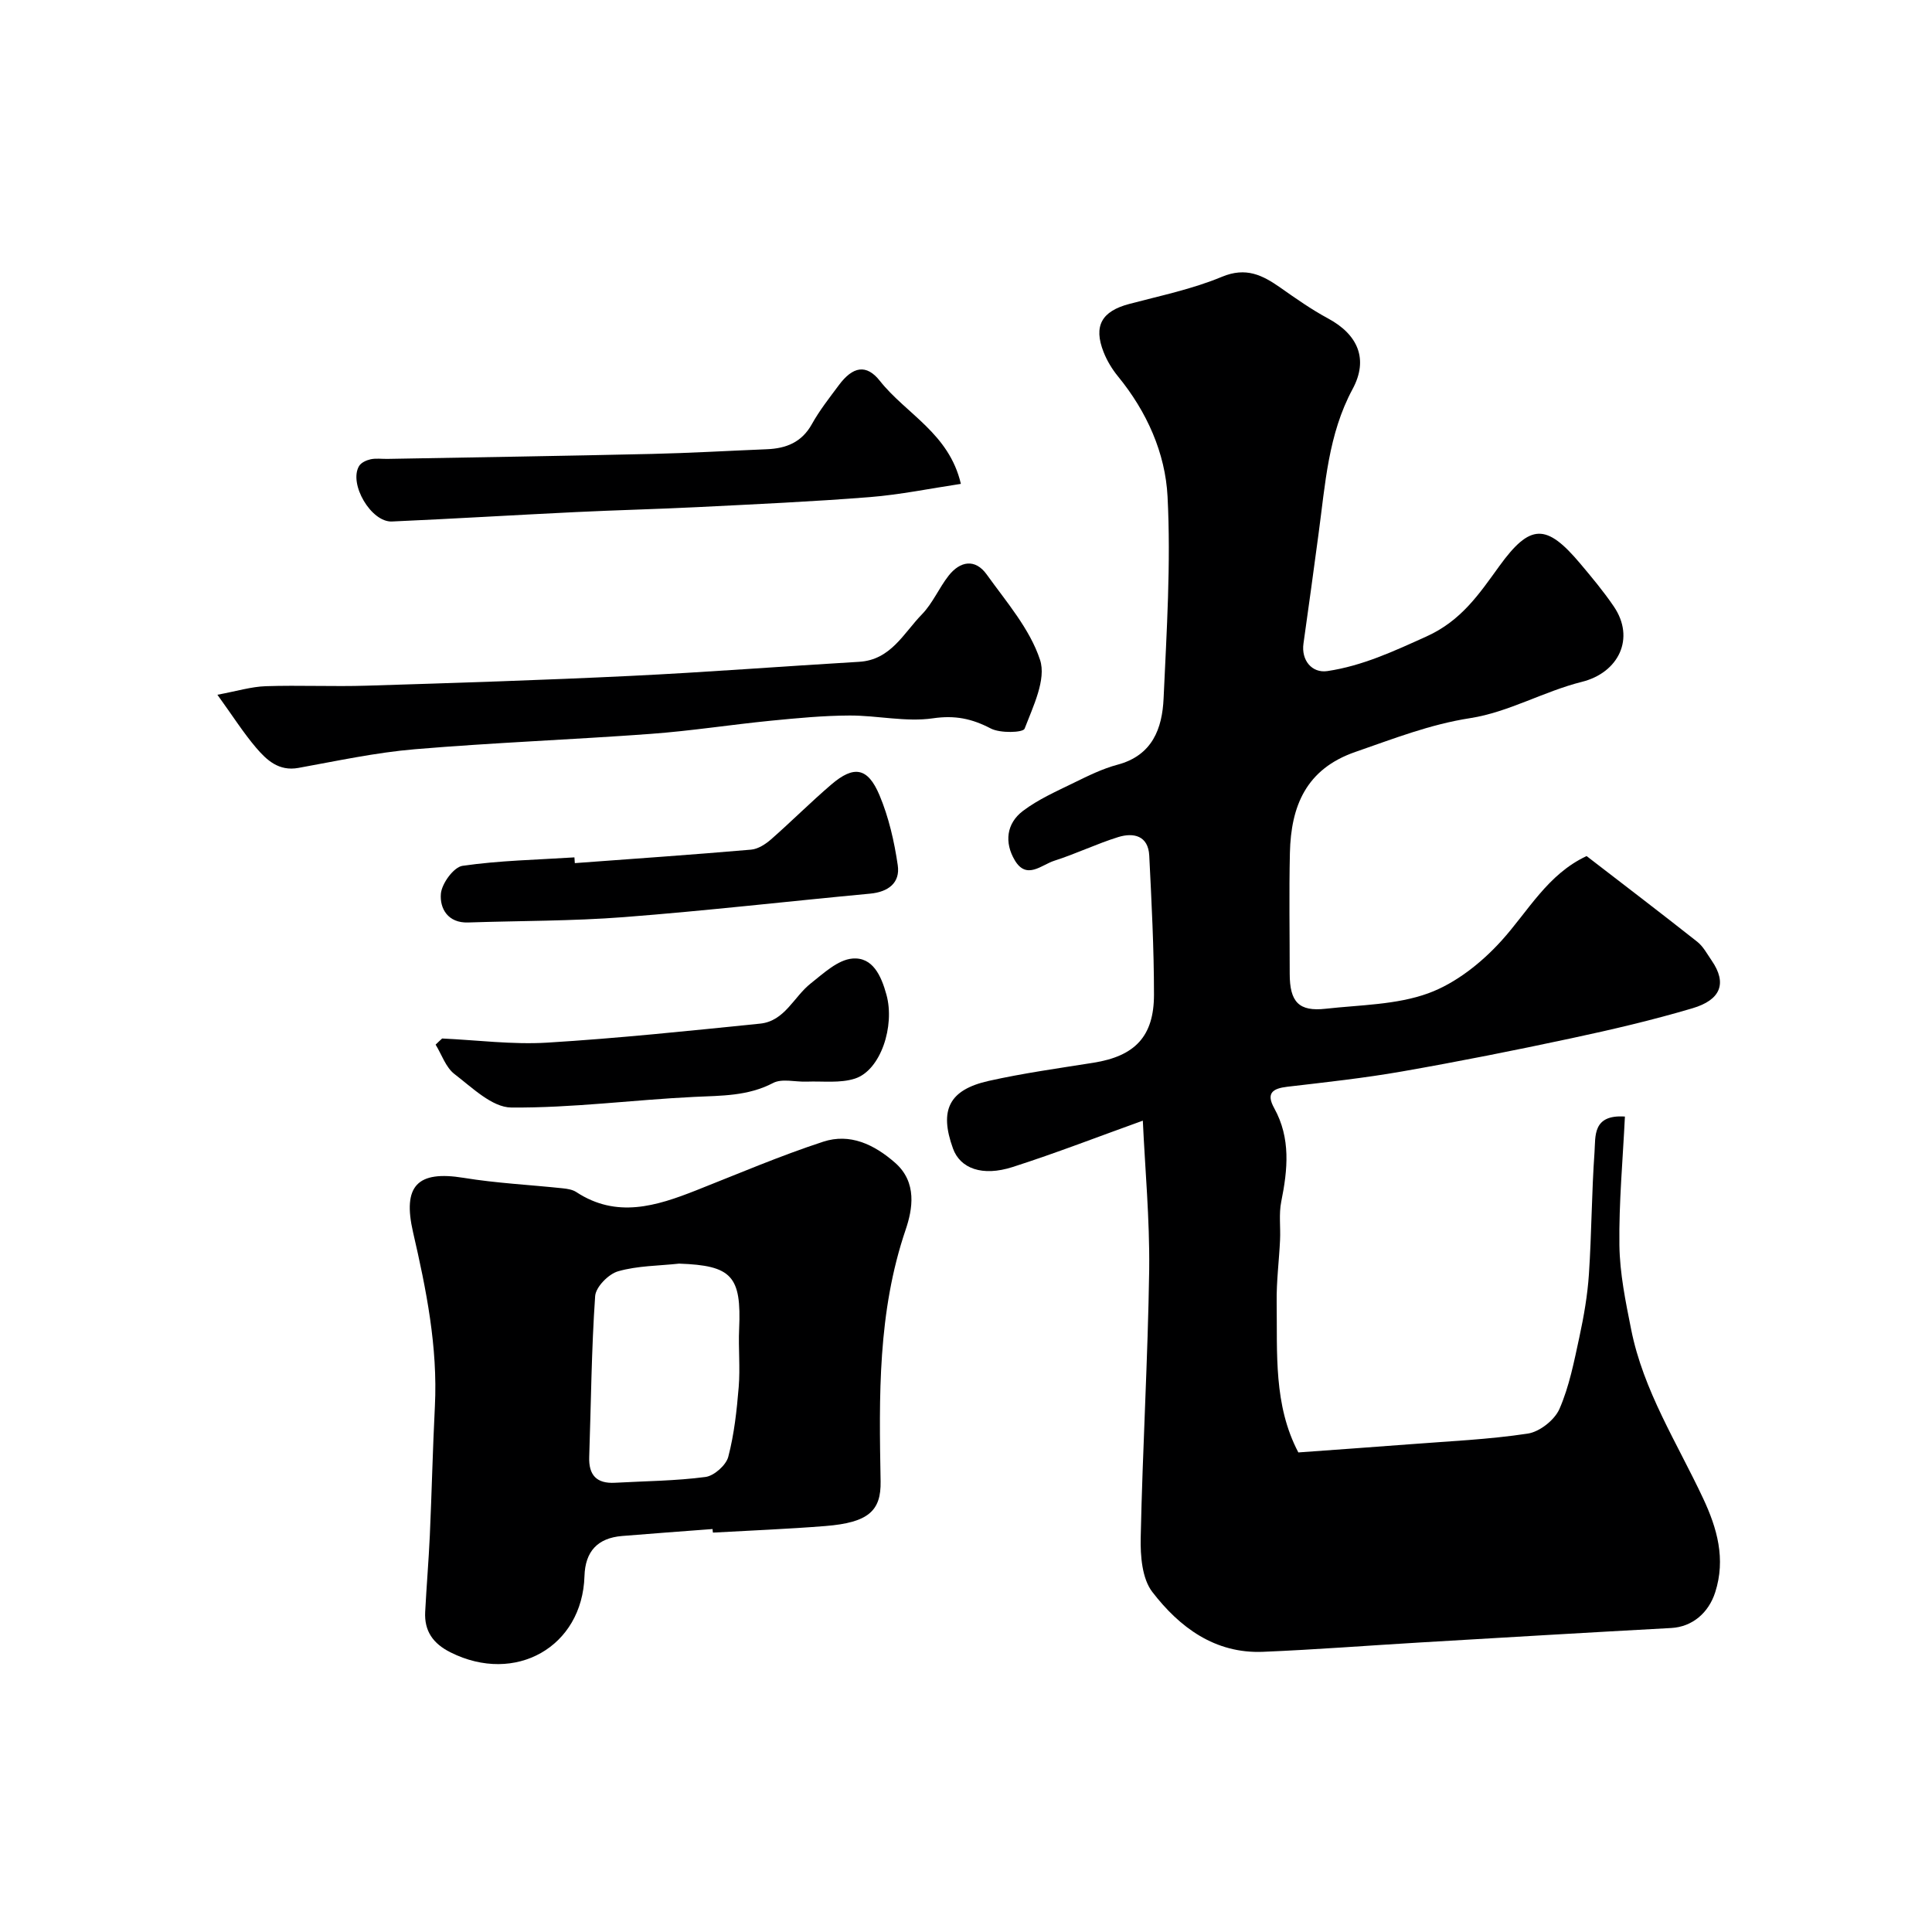
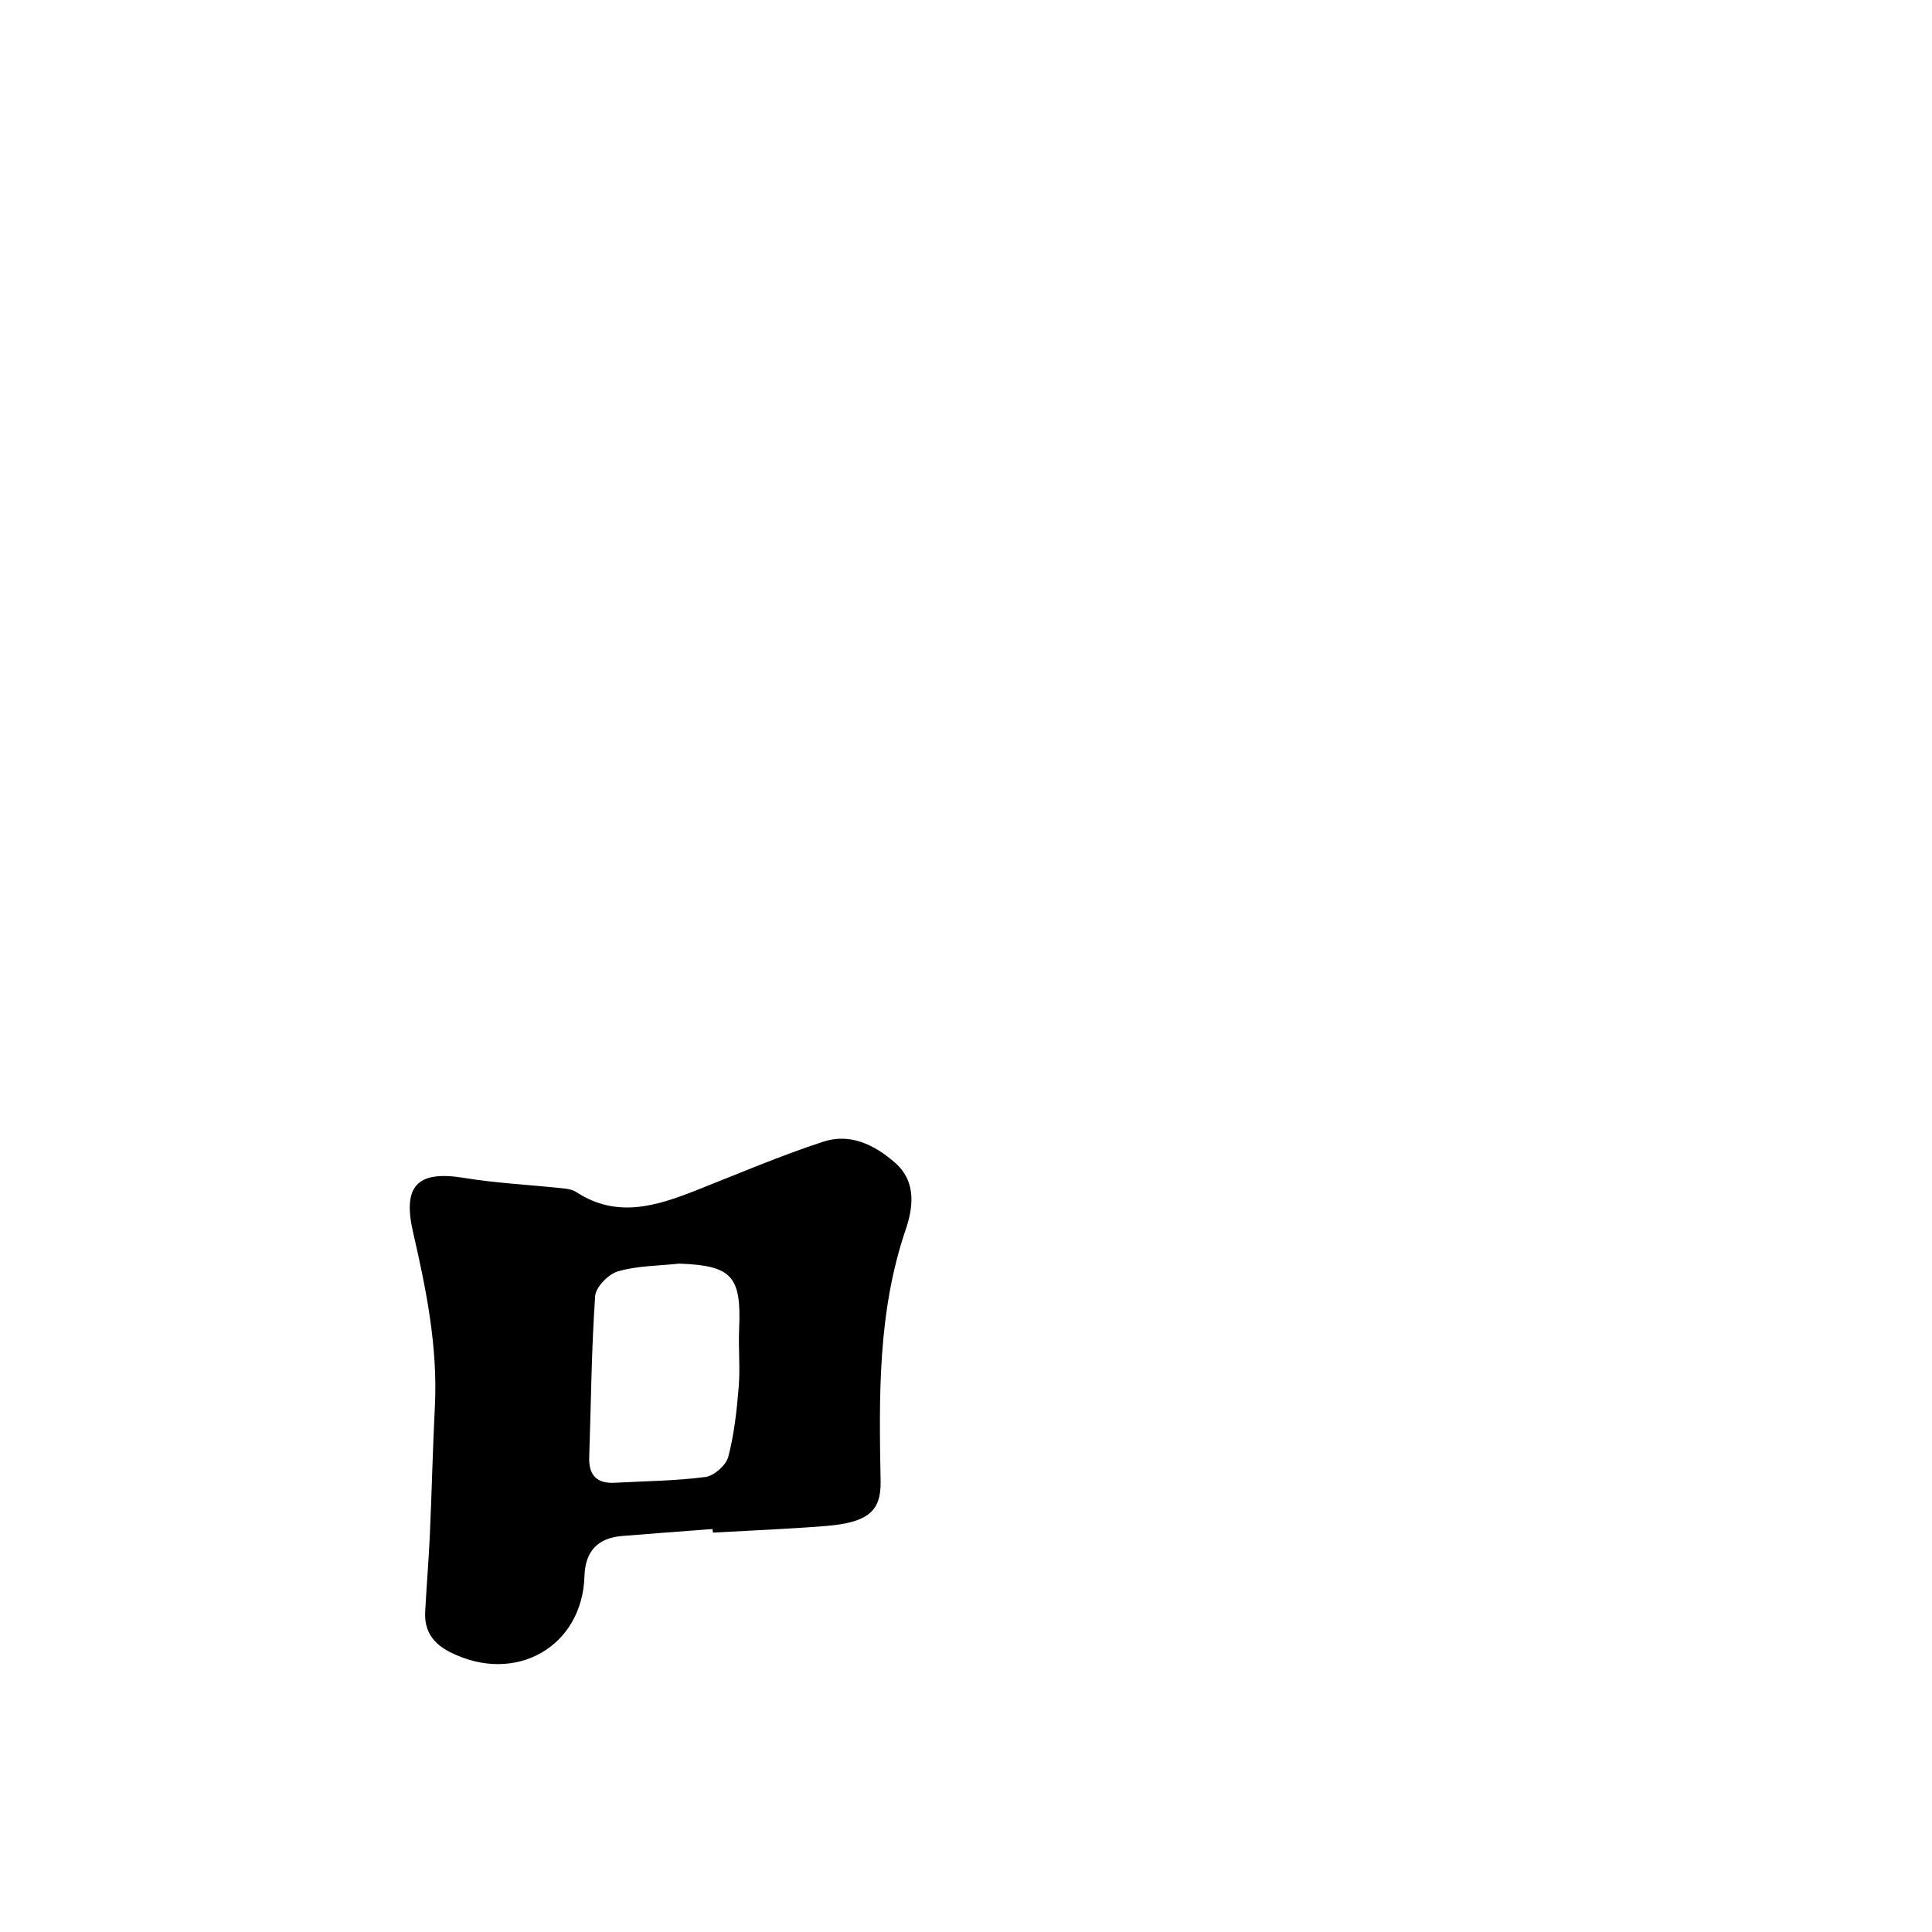
<svg xmlns="http://www.w3.org/2000/svg" enable-background="new 0 0 400 400" viewBox="0 0 400 400">
  <g fill="#000001">
-     <path d="m236.61 232.02c-9 3.23-17.89 6.69-26.96 9.6-6.29 2.02-10.85.29-12.34-3.82-2.88-7.94-.86-12.16 7.39-14.01 7.15-1.6 14.43-2.61 21.68-3.76 8.56-1.36 12.54-5.42 12.54-14.09 0-9.6-.5-19.2-.98-28.8-.21-4.12-3.23-4.82-6.43-3.83-4.49 1.4-8.76 3.47-13.24 4.9-2.64.84-5.73 4.02-8.17-.1-2.19-3.69-1.73-7.62 1.68-10.21 3.18-2.41 6.96-4.07 10.59-5.85 2.92-1.43 5.89-2.9 9.01-3.73 7.2-1.92 9.25-7.47 9.53-13.73.63-13.92 1.53-27.89.82-41.77-.46-9.04-4.3-17.61-10.25-24.88-1.23-1.5-2.28-3.24-2.99-5.04-2.15-5.44-.38-8.47 5.31-9.97 6.45-1.71 13.06-3.07 19.18-5.62 4.99-2.08 8.39-.36 12.12 2.25 3.2 2.25 6.42 4.52 9.86 6.37 6.16 3.32 8.43 8.41 5.08 14.62-5.06 9.4-5.65 19.67-7.03 29.83-1.03 7.62-2.05 15.25-3.14 22.86-.49 3.45 1.74 6.17 4.95 5.7 7.3-1.09 13.79-4.13 20.52-7.17 7.23-3.27 10.92-8.82 15.09-14.58 6.37-8.79 9.71-8.86 16.73-.52 2.42 2.88 4.85 5.78 6.96 8.89 4.5 6.61.98 13.72-6.61 15.61-7.85 1.96-15.21 6.29-23.11 7.51-8.39 1.3-15.95 4.29-23.79 7-10.23 3.54-13.33 11.24-13.55 20.9-.19 8.33-.04 16.66-.04 25 0 5.89 1.9 7.89 7.45 7.27 7.14-.8 14.64-.8 21.24-3.2 5.66-2.06 11.03-6.33 15.14-10.87 5.58-6.17 9.57-13.78 17.64-17.54 7.65 5.9 15.33 11.75 22.91 17.74 1.24.98 2.04 2.53 2.97 3.87 3.32 4.81 1.79 8.2-3.96 9.9-8.26 2.45-16.68 4.42-25.11 6.22-11.63 2.49-23.3 4.81-35.01 6.86-7.87 1.38-15.83 2.24-23.77 3.17-3.05.36-4.43 1.33-2.71 4.43 3.45 6.23 2.8 12.71 1.46 19.35-.52 2.57-.12 5.31-.25 7.96-.2 4.28-.76 8.56-.7 12.84.15 10.57-.68 21.33 4.49 31.13 7.91-.58 15.42-1.1 22.93-1.68 8.2-.64 16.45-.99 24.57-2.22 2.46-.37 5.56-2.82 6.56-5.11 2.04-4.67 3.03-9.83 4.12-14.86.93-4.3 1.69-8.68 1.98-13.06.56-8.41.56-16.86 1.16-25.27.23-3.22-.47-7.79 6.29-7.34-.43 8.95-1.26 17.81-1.14 26.65.08 5.82 1.28 11.66 2.43 17.41 2.52 12.7 9.53 23.52 14.92 35.03 2.87 6.13 4.71 12.49 2.48 19.42-1.37 4.26-4.75 7.14-9.09 7.38-17.31.94-34.61 1.97-51.91 2.99-10.87.64-21.73 1.49-32.61 1.94-9.98.41-17.3-5.08-22.93-12.4-2.12-2.76-2.48-7.44-2.4-11.22.39-18.54 1.49-37.06 1.76-55.6.11-10.45-.87-20.88-1.32-30.75z" />
    <path d="m147.53 316.57c-6.24.48-12.49.92-18.73 1.44-5.07.42-7.64 3.19-7.79 8.3-.44 14.67-14.32 22.51-27.72 15.8-3.63-1.81-5.47-4.42-5.26-8.4.27-5.27.72-10.53.96-15.79.4-8.93.6-17.86 1.05-26.78.61-12.28-1.79-24.18-4.52-36.01-2.21-9.61.87-12.84 10.48-11.27 6.78 1.11 13.69 1.44 20.54 2.17.95.1 2.01.27 2.77.77 8.36 5.49 16.56 2.91 24.8-.34 8.74-3.45 17.4-7.16 26.32-10.08 5.53-1.81 10.53.54 14.88 4.35 4.65 4.07 3.61 9.68 2.2 13.85-5.81 17.07-5.51 34.57-5.19 52.12.11 6.07-2.48 8.54-11.45 9.25-7.74.62-15.51.92-23.26 1.36-.05-.24-.07-.49-.08-.74zm-6.93-54.95c-4.23.46-8.61.43-12.64 1.59-1.98.57-4.61 3.25-4.74 5.13-.77 11.08-.85 22.2-1.23 33.31-.13 3.78 1.55 5.55 5.34 5.34 6.25-.35 12.54-.38 18.73-1.2 1.78-.23 4.26-2.43 4.72-4.17 1.23-4.69 1.76-9.59 2.16-14.45.33-3.99-.09-8.03.09-12.03.49-10.95-1.52-13.14-12.43-13.52z" />
-     <path d="m45.01 143.84c4.05-.75 7.01-1.67 10-1.77 6.98-.23 13.99.11 20.97-.11 18.18-.56 36.37-1.14 54.54-2.02 15.8-.76 31.57-1.99 47.36-2.92 6.56-.39 9.19-5.93 12.99-9.82 2.23-2.29 3.53-5.46 5.53-8.01 2.39-3.04 5.5-3.57 7.88-.26 4.07 5.68 8.94 11.27 11.05 17.69 1.33 4.04-1.44 9.65-3.2 14.25-.32.83-5.06.97-6.99-.04-3.93-2.05-7.41-2.78-12-2.11-5.6.81-11.48-.6-17.24-.58-5.42.02-10.85.54-16.25 1.07-8.31.82-16.58 2.12-24.91 2.73-16.27 1.2-32.58 1.81-48.84 3.18-8.09.68-16.11 2.42-24.13 3.87-4.04.73-6.54-1.6-8.73-4.16-2.62-3.07-4.81-6.53-8.03-10.99z" />
-     <path d="m198.94 100.18c-6.33.95-12.57 2.24-18.86 2.74-11.84.94-23.71 1.47-35.58 2.07-8.42.42-16.86.62-25.28 1.03-12.69.61-25.38 1.39-38.07 1.95-4.31.19-8.99-7.8-6.81-11.48.42-.71 1.52-1.21 2.39-1.4 1.11-.24 2.32-.06 3.48-.08 18.26-.33 36.51-.61 54.76-1.03 7.93-.18 15.86-.65 23.79-.97 3.99-.16 7.23-1.42 9.33-5.2 1.58-2.84 3.63-5.44 5.58-8.06 2.88-3.88 5.7-4.45 8.51-.88 5.43 6.85 14.32 10.85 16.76 21.31z" />
-     <path d="m91.54 215.01c7.24.33 14.52 1.29 21.71.86 14.74-.9 29.44-2.45 44.14-3.94 5.08-.52 6.95-5.55 10.45-8.31 2.65-2.09 5.61-4.9 8.63-5.16 4.22-.37 5.99 3.58 7.06 7.49 1.78 6.46-1.17 15.6-6.49 17.35-3.08 1.01-6.67.51-10.03.64-2.34.09-5.1-.69-6.95.28-5.24 2.74-10.71 2.61-16.32 2.88-12.65.61-25.28 2.31-37.9 2.2-3.97-.04-8.11-4.15-11.76-6.94-1.79-1.38-2.62-4.01-3.89-6.08.44-.44.89-.85 1.35-1.27z" />
-     <path d="m119.01 178.7c12.17-.9 24.34-1.74 36.49-2.79 1.44-.12 3-1.13 4.15-2.14 4.22-3.7 8.19-7.69 12.46-11.34 4.68-4.01 7.55-3.56 9.98 2.21 1.92 4.57 3.06 9.57 3.78 14.49.54 3.66-1.97 5.54-5.72 5.89-16.99 1.59-33.96 3.55-50.97 4.86-10.72.83-21.51.75-32.27 1.11-4.16.14-5.89-2.88-5.63-5.95.18-2.12 2.66-5.52 4.48-5.78 7.65-1.11 15.44-1.25 23.17-1.75.02.4.05.8.08 1.19z" />
  </g>
</svg>